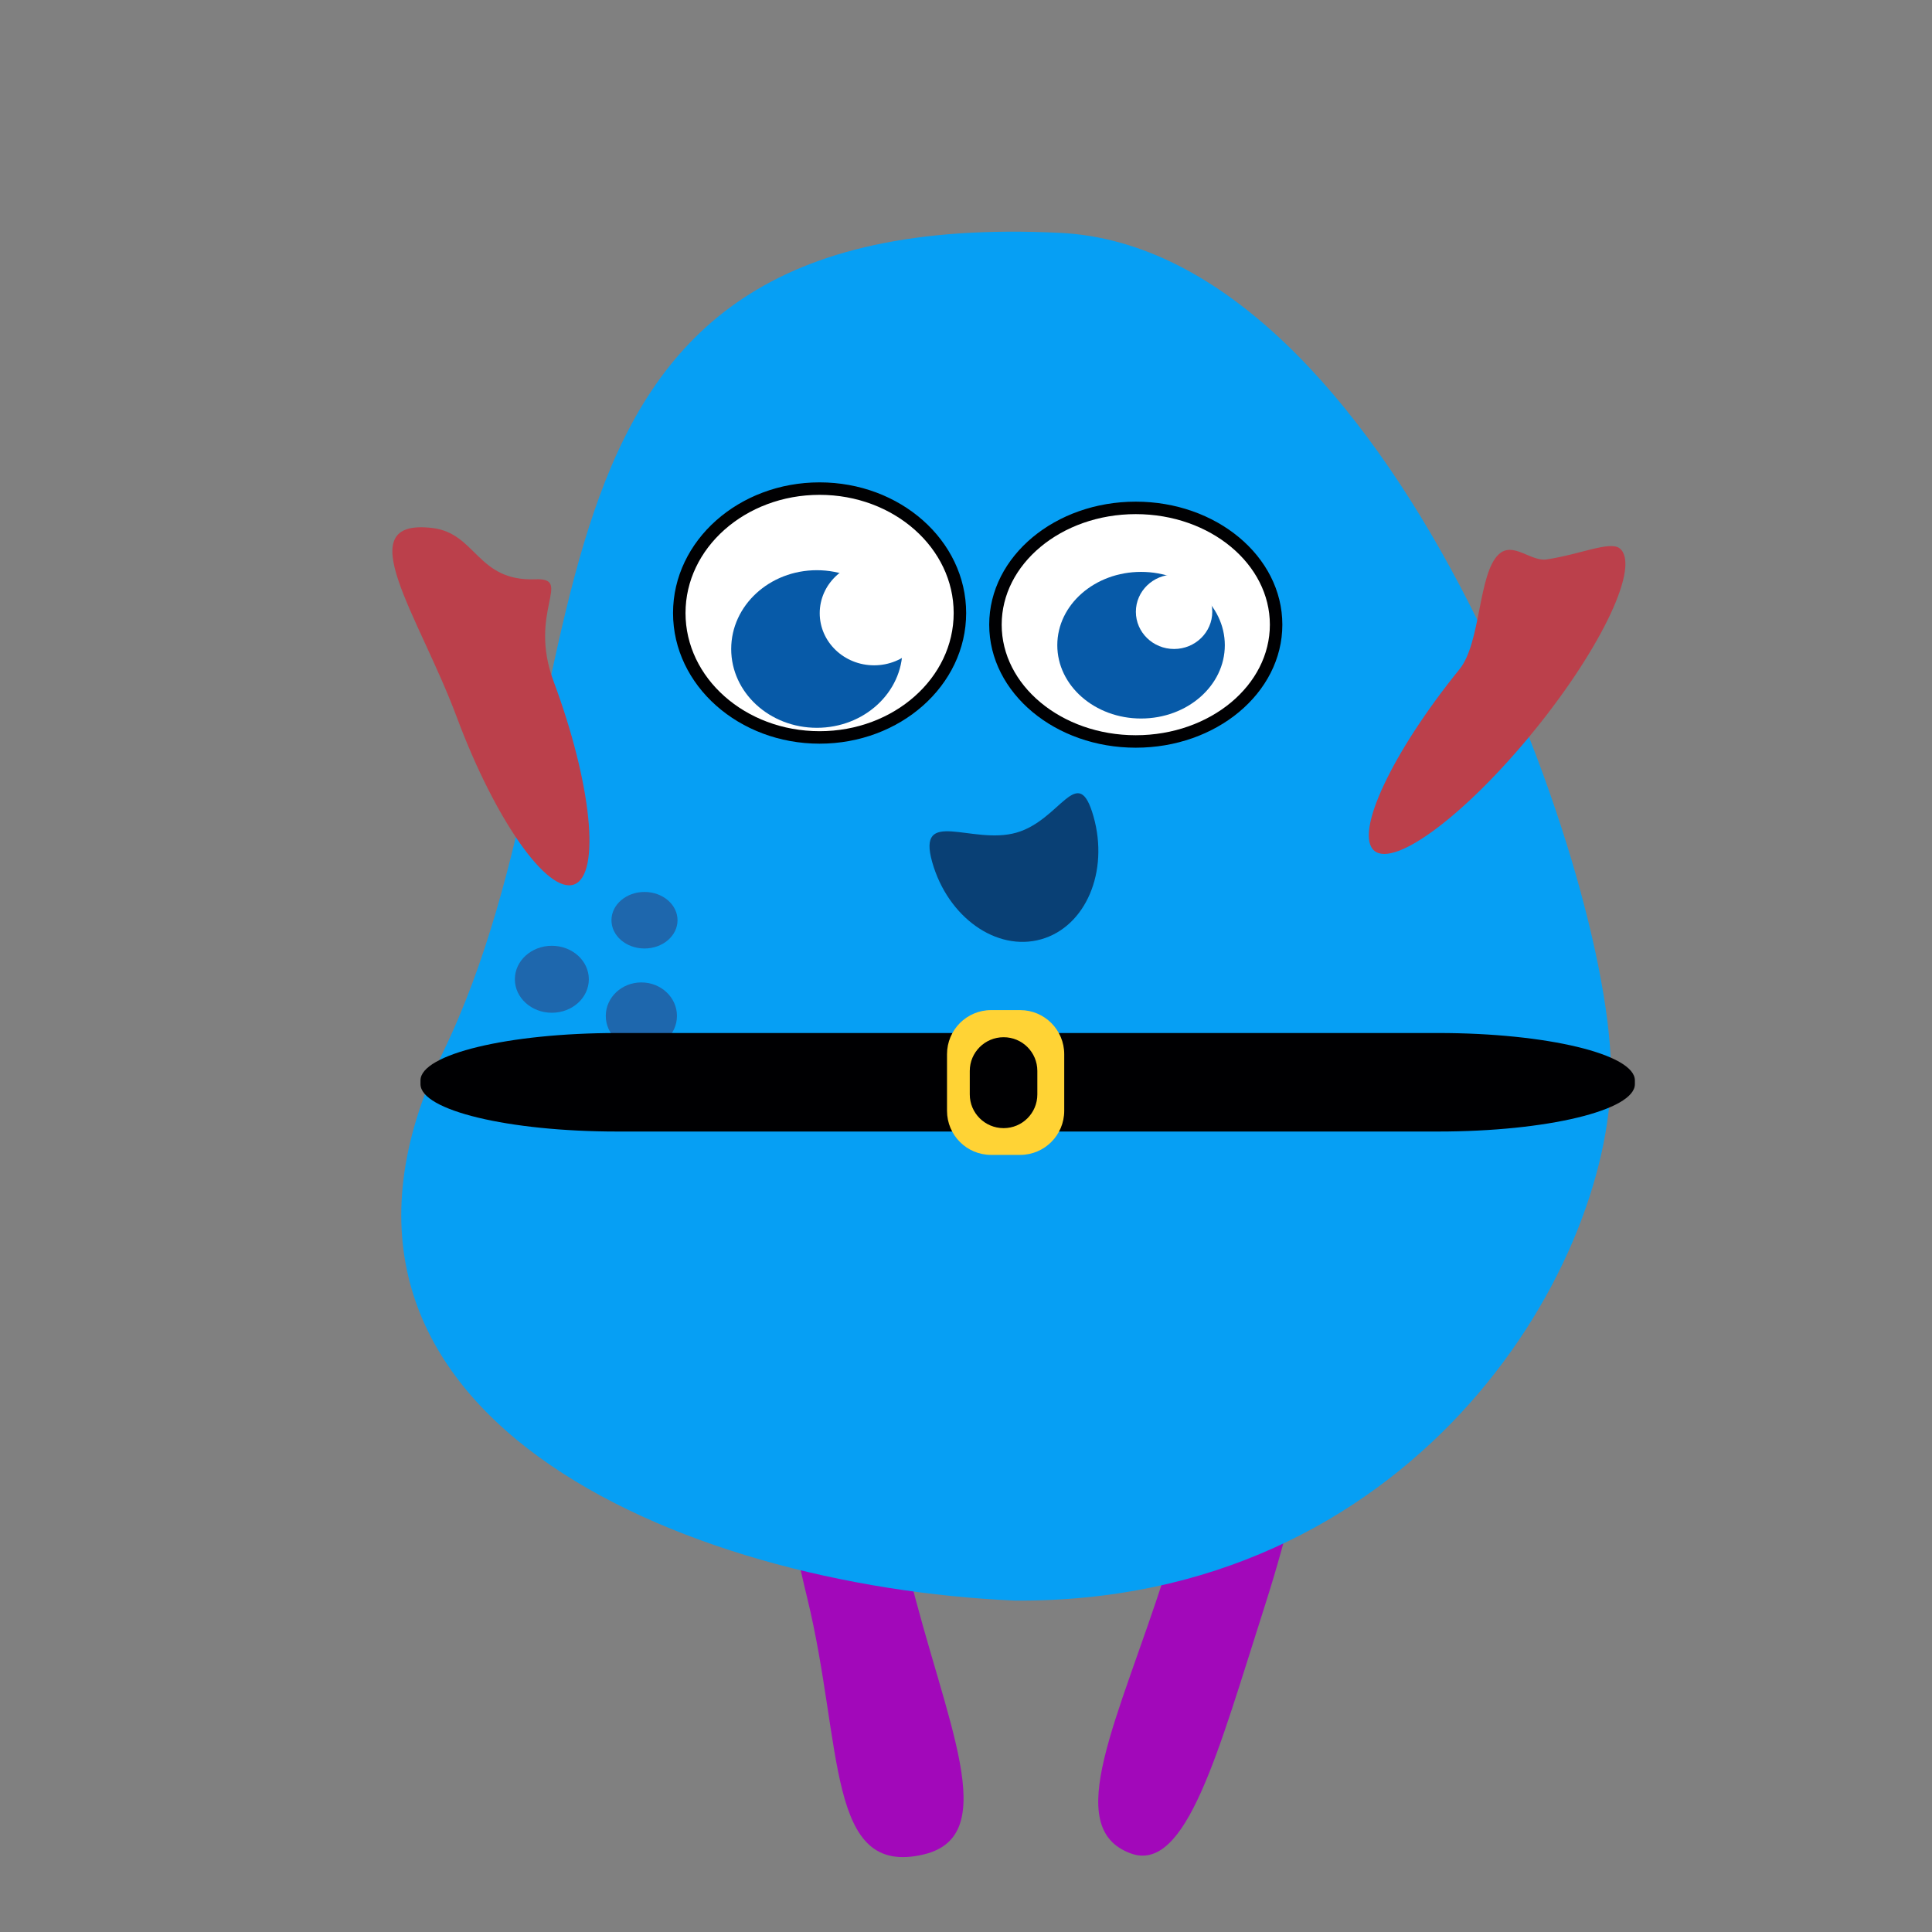
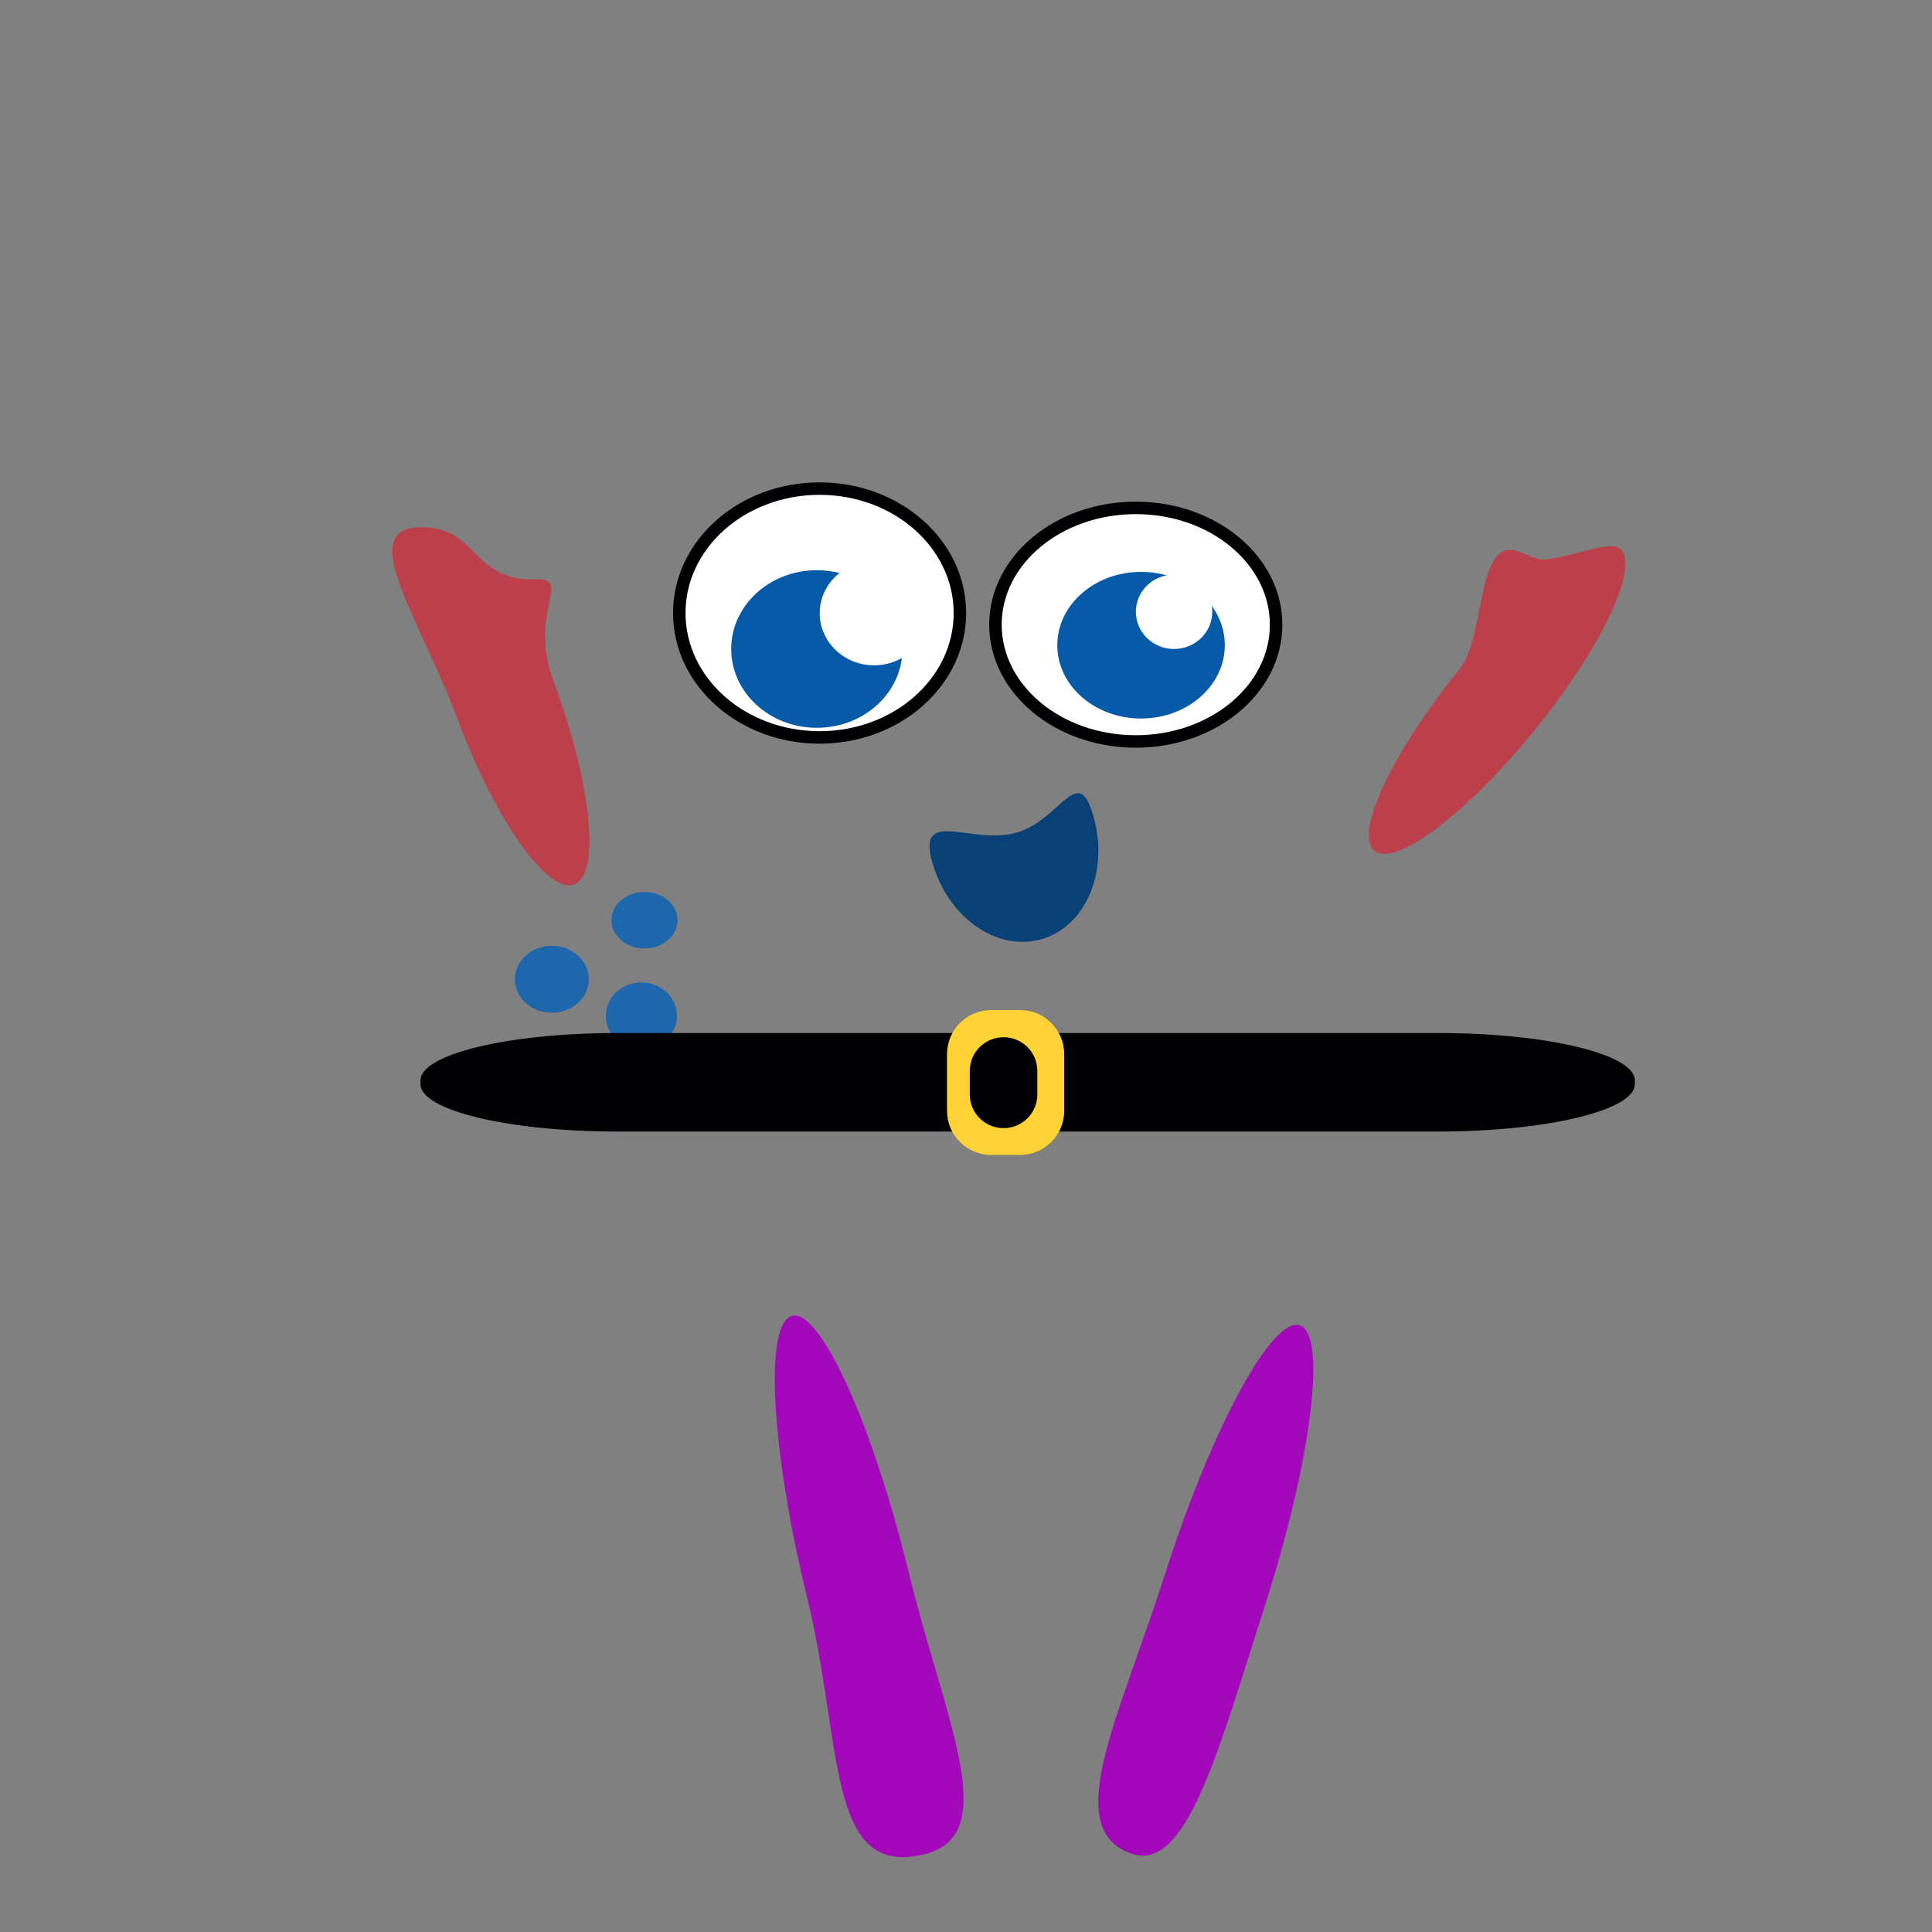
<svg xmlns="http://www.w3.org/2000/svg" height="512.0px" stroke-miterlimit="10" style="fill-rule:nonzero;clip-rule:evenodd;stroke-linecap:round;stroke-linejoin:round;" version="1.1" viewBox="0 0 512 512" width="512px" xml:space="preserve">
  <rect x="0" y="0" width="512" height="512" fill="#808080" stroke="none" />
  <defs />
  <g id="Layer-1" visibility="hidden">
    <path d="M220.465 413.865C220.465 373.289 226.676 340.396 234.338 340.396C241.999 340.396 248.21 373.289 248.21 413.865C248.21 454.441 256 487.465 234.338 487.335C207.701 487.174 220.465 454.441 220.465 413.865Z" fill="#a208ba" fill-rule="nonzero" opacity="1" stroke="none" />
    <path d="M280.505 413.828C280.505 373.252 286.715 340.359 294.377 340.359C302.038 340.359 308.249 373.252 308.249 413.828C308.249 454.404 310.141 487.997 294.377 487.297C274.729 486.426 280.505 454.404 280.505 413.828Z" fill="#a208ba" fill-rule="nonzero" opacity="1" stroke="none" />
    <path d="M345.257 273.674C324.795 253.836 312.201 233.635 317.127 228.554C322.054 223.473 342.635 235.435 363.097 255.273C383.559 275.111 396.153 295.312 391.226 300.394C388.947 302.744 380.531 300.055 371.619 299.804C367.363 299.685 363.361 305.718 359.173 302.64C353.173 298.23 351.733 279.953 345.257 273.674Z" fill="#bb404b" fill-rule="nonzero" opacity="1" stroke="none" />
    <path d="M173.42 256.567C191.21 232.69 210.542 216.993 216.6 221.506C222.658 226.019 213.147 249.034 195.357 272.912C183.226 289.194 192.315 301.267 182.697 298.145C167.851 293.326 164.012 305.92 152.219 304.071C129.742 300.548 155.63 280.445 173.42 256.567Z" fill="#bb404b" fill-rule="nonzero" opacity="1" stroke="none" />
    <path d="M239.731 286.139C149.552 207.696 184.534 61.713 269.601 61.713C354.668 61.713 388.158 192.439 291.922 289.1C393.552 390.305 312.118 424.985 264.03 424.169C223.674 420.335 118.812 387.113 239.731 286.139Z" fill="#069ff4" fill-rule="nonzero" opacity="1" stroke="none" />
    <path d="M172.168 148.292C172.168 124.248 191.534 104.756 215.424 104.756C239.313 104.756 258.679 124.248 258.679 148.292C258.679 172.337 239.313 191.828 215.424 191.828C191.534 191.828 172.168 172.337 172.168 148.292Z" fill="#ffffff" fill-rule="nonzero" opacity="1" stroke="#000002" stroke-linecap="butt" stroke-linejoin="miter" stroke-width="3.306" />
    <path d="M273.782 160.137C273.782 136.093 293.149 116.601 317.038 116.601C340.927 116.601 360.294 136.093 360.294 160.137C360.294 184.181 340.927 203.673 317.038 203.673C293.149 203.673 273.782 184.181 273.782 160.137Z" fill="#ffffff" fill-rule="nonzero" opacity="1" stroke="#000002" stroke-linecap="butt" stroke-linejoin="miter" stroke-width="3.306" />
    <path d="M204.399 153.706C204.399 142.173 214.56 132.824 227.095 132.824C239.629 132.824 249.79 142.173 249.79 153.706C249.79 165.239 239.629 174.588 227.095 174.588C214.56 174.588 204.399 165.239 204.399 153.706Z" fill="#075aa8" fill-rule="nonzero" opacity="1" stroke="none" />
    <path d="M296.903 168.822C296.903 155.814 307.248 145.269 320.01 145.269C332.771 145.269 343.116 155.814 343.116 168.822C343.116 181.83 332.771 192.375 320.01 192.375C307.248 192.375 296.903 181.83 296.903 168.822Z" fill="#075aa8" fill-rule="nonzero" opacity="1" stroke="none" />
    <path d="M202.754 140.065C202.754 132.438 209.206 126.255 217.165 126.255C225.124 126.255 231.577 132.438 231.577 140.065C231.577 147.692 225.124 153.876 217.165 153.876C209.206 153.876 202.754 147.692 202.754 140.065Z" fill="#ffffff" fill-rule="nonzero" opacity="1" stroke="none" />
-     <path d="M293.537 153.129C293.537 145.425 299.555 139.18 306.979 139.18C314.402 139.18 320.42 145.425 320.42 153.129C320.42 160.832 314.402 167.077 306.979 167.077C299.555 167.077 293.537 160.832 293.537 153.129Z" fill="#ffffff" fill-rule="nonzero" opacity="1" stroke="none" />
    <path d="M215.958 327.095C215.958 322.899 220.053 319.498 225.105 319.498C230.157 319.498 234.252 322.899 234.252 327.095C234.252 331.291 230.157 334.693 225.105 334.693C220.053 334.693 215.958 331.291 215.958 327.095Z" fill="#1e67ad" fill-rule="nonzero" opacity="1" stroke="none" />
    <path d="M203.142 343.646C203.142 339.817 205.885 336.714 209.269 336.714C212.654 336.714 215.397 339.817 215.397 343.646C215.397 347.475 212.654 350.579 209.269 350.579C205.885 350.579 203.142 347.475 203.142 343.646Z" fill="#1e67ad" fill-rule="nonzero" opacity="1" stroke="none" />
    <path d="M224.499 346.911C224.499 343.938 226.663 341.528 229.332 341.528C232.001 341.528 234.165 343.938 234.165 346.911C234.165 349.884 232.001 352.294 229.332 352.294C226.663 352.294 224.499 349.884 224.499 346.911Z" fill="#1e67ad" fill-rule="nonzero" opacity="1" stroke="none" />
    <path d="M259.581 194.173C259.581 191.163 262.392 188.722 265.859 188.722C269.326 188.722 272.137 191.163 272.137 194.173C272.137 197.184 269.326 199.625 265.859 199.625C262.392 199.625 259.581 197.184 259.581 194.173Z" fill="#1e67ad" fill-rule="nonzero" opacity="1" stroke="none" />
    <path d="M240.086 274.815L288.901 274.815C295.355 274.815 300.587 280.047 300.587 286.501L300.587 287.429C300.587 293.883 295.355 299.115 288.901 299.115L240.086 299.115C233.632 299.115 228.401 293.883 228.401 287.429L228.401 286.501C228.401 280.047 233.632 274.815 240.086 274.815Z" fill="#000002" fill-rule="nonzero" opacity="1" stroke="none" />
    <path d="M262.646 267.698L270.34 267.698C276.794 267.698 282.025 272.93 282.025 279.384L282.025 294.377C282.025 300.831 276.794 306.063 270.34 306.063L262.646 306.063C256.192 306.063 250.96 300.831 250.96 294.377L250.96 279.384C250.96 272.93 256.192 267.698 262.646 267.698Z" fill="#ffd335" fill-rule="nonzero" opacity="1" stroke="none" />
    <path d="M265.959 274.871L265.959 274.871C270.904 274.871 274.912 278.88 274.912 283.824L274.912 290.023C274.912 294.967 270.904 298.976 265.959 298.976L265.959 298.976C261.014 298.976 257.006 294.967 257.006 290.023L257.006 283.824C257.006 278.88 261.014 274.871 265.959 274.871Z" fill="#000002" fill-rule="nonzero" opacity="1" stroke="none" />
  </g>
  <g id="Layer-2" visibility="hidden">
    <path d="M205.401 412.031C205.401 371.455 211.612 338.562 219.273 338.562C226.935 338.562 233.146 371.455 233.146 412.031C233.146 452.607 240.936 485.631 219.273 485.501C192.637 485.34 205.401 452.607 205.401 412.031Z" fill="#a208ba" fill-rule="nonzero" opacity="1" stroke="none" />
    <path d="M288.339 416.641C282.196 376.533 283.355 343.078 290.928 341.918C298.501 340.758 309.621 372.332 315.764 412.44C321.907 452.549 328.863 485.468 313.175 487.163C293.621 489.276 294.482 456.749 288.339 416.641Z" fill="#a208ba" fill-rule="nonzero" opacity="1" stroke="none" />
    <path d="M333.951 198.88C311.592 216.552 297.025 235.38 301.413 240.932C305.802 246.485 327.485 236.659 349.844 218.987C372.203 201.315 386.771 182.487 382.382 176.935C380.352 174.366 371.707 176.193 362.815 175.543C358.569 175.232 355.196 168.826 350.719 171.466C344.305 175.248 341.028 193.287 333.951 198.88Z" fill="#bb404b" fill-rule="nonzero" opacity="1" stroke="none" />
    <path d="M173.42 256.567C191.21 232.69 210.542 216.993 216.6 221.506C222.658 226.019 213.147 249.034 195.357 272.912C183.226 289.194 192.315 301.267 182.697 298.145C167.851 293.326 164.012 305.92 152.219 304.071C129.742 300.548 155.63 280.445 173.42 256.567Z" fill="#bb404b" fill-rule="nonzero" opacity="1" stroke="none" />
    <path d="M203.488 288.14C228.652 169.752 184.534 61.713 269.601 61.713C354.668 61.713 285.671 156.425 325.745 289.1C368.621 420.607 312.118 424.985 264.03 424.169C223.674 420.335 138.436 418.302 203.488 288.14Z" fill="#069ff4" fill-rule="nonzero" opacity="1" stroke="none" />
    <path d="M170.605 95.025C170.605 70.981 189.971 51.489 213.861 51.489C237.75 51.489 257.116 70.981 257.116 95.025C257.116 119.069 237.75 138.561 213.861 138.561C189.971 138.561 170.605 119.069 170.605 95.025Z" fill="#ffffff" fill-rule="nonzero" opacity="1" stroke="#000002" stroke-linecap="butt" stroke-linejoin="miter" stroke-width="3.306" />
    <path d="M272.061 103.687C272.061 85.219 287.248 70.247 305.982 70.247C324.716 70.247 339.903 85.219 339.903 103.687C339.903 122.156 324.716 137.127 305.982 137.127C287.248 137.127 272.061 122.156 272.061 103.687Z" fill="#ffffff" fill-rule="nonzero" opacity="1" stroke="#000002" stroke-linecap="butt" stroke-linejoin="miter" stroke-width="3.306" />
    <path d="M203.539 97.836C203.539 86.303 213.7 76.954 226.234 76.954C238.768 76.954 248.929 86.303 248.929 97.836C248.929 109.369 238.768 118.718 226.234 118.718C213.7 118.718 203.539 109.369 203.539 97.836Z" fill="#075aa8" fill-rule="nonzero" opacity="1" stroke="none" />
    <path d="M289.482 105.085C289.482 92.077 299.828 81.532 312.589 81.532C325.351 81.532 335.696 92.077 335.696 105.085C335.696 118.093 325.351 128.638 312.589 128.638C299.828 128.638 289.482 118.093 289.482 105.085Z" fill="#075aa8" fill-rule="nonzero" opacity="1" stroke="none" />
    <path d="M206.736 94.064C206.736 86.436 213.188 80.253 221.148 80.253C229.107 80.253 235.559 86.436 235.559 94.064C235.559 101.691 229.107 107.874 221.148 107.874C213.188 107.874 206.736 101.691 206.736 94.064Z" fill="#ffffff" fill-rule="nonzero" opacity="1" stroke="none" />
    <path d="M287.208 96.756C287.208 89.052 293.226 82.807 300.65 82.807C308.073 82.807 314.091 89.052 314.091 96.756C314.091 104.459 308.073 110.704 300.65 110.704C293.226 110.704 287.208 104.459 287.208 96.756Z" fill="#ffffff" fill-rule="nonzero" opacity="1" stroke="none" />
    <path d="M292.043 330.015C292.043 323.101 300.035 317.497 309.894 317.497C319.752 317.497 327.744 323.101 327.744 330.015C327.744 336.929 319.752 342.534 309.894 342.534C300.035 342.534 292.043 336.929 292.043 330.015Z" fill="#1e67ad" fill-rule="nonzero" opacity="1" stroke="none" />
-     <path d="M311.711 353.351C311.711 349.213 315.631 345.859 320.466 345.859C325.301 345.859 329.221 349.213 329.221 353.351C329.221 357.488 325.301 360.842 320.466 360.842C315.631 360.842 311.711 357.488 311.711 353.351Z" fill="#1e67ad" fill-rule="nonzero" opacity="1" stroke="none" />
    <path d="M303.792 387.814C303.792 382.916 308.014 378.944 313.223 378.944C318.431 378.944 322.654 382.916 322.654 387.814C322.654 392.713 318.431 396.684 313.223 396.684C308.014 396.684 303.792 392.713 303.792 387.814Z" fill="#1e67ad" fill-rule="nonzero" opacity="1" stroke="none" />
    <path d="M259.581 209.305C259.581 197.937 269.526 188.722 281.794 188.722C294.062 188.722 304.007 197.937 304.007 209.305C304.007 220.673 294.062 229.888 281.794 229.888C269.526 229.888 259.581 220.673 259.581 209.305Z" fill="#094075" fill-rule="nonzero" opacity="1" stroke="none" />
    <path d="M218.145 273.76L308.535 273.76C320.485 273.76 330.173 279.38 330.173 286.314L330.173 287.312C330.173 294.245 320.485 299.866 308.535 299.866L218.145 299.866C206.195 299.866 196.507 294.245 196.507 287.312L196.507 286.314C196.507 279.38 206.195 273.76 218.145 273.76Z" fill="#000002" fill-rule="nonzero" opacity="1" stroke="none" />
    <path d="M262.656 267.688C256.202 267.687 250.969 272.921 250.969 279.375L250.969 294.375C250.969 300.829 256.202 306.062 262.656 306.062L270.344 306.062C276.798 306.063 282.031 300.829 282.031 294.375L282.031 279.375C282.031 272.921 276.798 267.688 270.344 267.688L262.656 267.688ZM265.969 274.875C270.913 274.875 274.906 278.868 274.906 283.812L274.906 290.031C274.906 294.976 270.913 298.969 265.969 298.969C261.024 298.969 257 294.976 257 290.031L257 283.812C257 278.868 261.024 274.875 265.969 274.875Z" fill="#ffd335" fill-rule="nonzero" opacity="1" stroke="none" />
  </g>
  <g id="Layer-3" visibility="hidden">
    <path d="M145.287 406.592C162.948 370.061 182.856 343.15 189.754 346.484C196.652 349.819 187.927 382.136 170.266 418.668C152.606 455.199 145.246 488.321 125.8 478.775C101.889 467.037 127.627 443.123 145.287 406.592Z" fill="#a208ba" fill-rule="nonzero" opacity="1" stroke="none" />
-     <path d="M243.23 419.314C237.087 379.206 238.246 345.751 245.819 344.591C253.392 343.431 264.512 375.005 270.655 415.113C276.798 455.222 283.755 488.141 268.066 489.836C248.513 491.949 249.374 459.422 243.23 419.314Z" fill="#a208ba" fill-rule="nonzero" opacity="1" stroke="none" />
    <path d="M336.966 239.721C308.717 243.493 286.576 252.238 287.513 259.253C288.45 266.268 312.109 268.897 340.358 265.125C368.607 261.353 390.748 252.608 389.811 245.593C389.378 242.348 381.013 239.502 373.7 234.401C370.209 231.966 370.581 224.735 365.384 224.718C357.938 224.693 345.907 238.527 336.966 239.721Z" fill="#bb404b" fill-rule="nonzero" opacity="1" stroke="none" />
    <path d="M133.277 292.759C165.541 196.862 104.757 61.713 233.21 61.713C361.664 61.713 305.131 244.764 317.989 289.1C330.847 333.437 297.412 424.985 224.797 424.169C163.86 420.335 101.014 388.657 133.277 292.759Z" fill="#069ff4" fill-rule="nonzero" opacity="1" stroke="none" />
    <path d="M194.882 119.305C194.882 95.26 214.248 75.769 238.138 75.769C262.027 75.769 281.394 95.26 281.394 119.305C281.394 143.349 262.027 162.841 238.138 162.841C214.248 162.841 194.882 143.349 194.882 119.305Z" fill="#ffffff" fill-rule="nonzero" opacity="1" stroke="#000002" stroke-linecap="butt" stroke-linejoin="miter" stroke-width="3.306" />
    <path d="M286.721 128.248C286.721 111.155 298.96 97.299 314.058 97.299C329.156 97.299 341.395 111.155 341.395 128.248C341.395 145.34 329.156 159.196 314.058 159.196C298.96 159.196 286.721 145.34 286.721 128.248Z" fill="#ffffff" fill-rule="nonzero" opacity="1" stroke="#000002" stroke-linecap="butt" stroke-linejoin="miter" stroke-width="3.306" />
    <path d="M227.816 122.116C227.816 110.583 237.977 101.234 250.511 101.234C263.046 101.234 273.207 110.583 273.207 122.116C273.207 133.649 263.046 142.998 250.511 142.998C237.977 142.998 227.816 133.649 227.816 122.116Z" fill="#075aa8" fill-rule="nonzero" opacity="1" stroke="none" />
    <path d="M300.03 130.39C300.03 119.659 308.384 110.96 318.688 110.96C328.992 110.96 337.345 119.659 337.345 130.39C337.345 141.121 328.992 149.82 318.688 149.82C308.384 149.82 300.03 141.121 300.03 130.39Z" fill="#075aa8" fill-rule="nonzero" opacity="1" stroke="none" />
    <path d="M227.308 112.008C227.308 104.381 233.761 98.198 241.72 98.198C249.679 98.198 256.131 104.381 256.131 112.008C256.131 119.636 249.679 125.819 241.72 125.819C233.761 125.819 227.308 119.636 227.308 112.008Z" fill="#ffffff" fill-rule="nonzero" opacity="1" stroke="none" />
    <path d="M297.238 121.761C297.238 116.317 301.77 111.904 307.361 111.904C312.951 111.904 317.484 116.317 317.484 121.761C317.484 127.205 312.951 131.619 307.361 131.619C301.77 131.619 297.238 127.205 297.238 121.761Z" fill="#ffffff" fill-rule="nonzero" opacity="1" stroke="none" />
-     <path d="M150.959 314.328C150.959 309.427 155.347 305.454 160.761 305.454C166.174 305.454 170.563 309.427 170.563 314.328C170.563 319.229 166.174 323.202 160.761 323.202C155.347 323.202 150.959 319.229 150.959 314.328Z" fill="#1e67ad" fill-rule="nonzero" opacity="1" stroke="none" />
    <path d="M173.302 330.586C173.302 326.449 177.222 323.095 182.058 323.095C186.893 323.095 190.813 326.449 190.813 330.586C190.813 334.724 186.893 338.078 182.058 338.078C177.222 338.078 173.302 334.724 173.302 330.586Z" fill="#1e67ad" fill-rule="nonzero" opacity="1" stroke="none" />
    <path d="M147.124 340.735C147.124 335.837 151.346 331.866 156.554 331.866C161.763 331.866 165.985 335.837 165.985 340.735C165.985 345.634 161.763 349.605 156.554 349.605C151.346 349.605 147.124 345.634 147.124 340.735Z" fill="#1e67ad" fill-rule="nonzero" opacity="1" stroke="none" />
    <path d="M259.581 216.258C259.581 201.05 269.526 188.722 281.794 188.722C294.062 188.722 304.007 201.05 304.007 216.258C304.007 231.465 294.062 243.793 281.794 243.793C269.526 243.793 259.581 231.465 259.581 216.258Z" fill="#094075" fill-rule="nonzero" opacity="1" stroke="none" />
    <path d="M160.337 273.76L297.369 273.76C315.486 273.76 330.173 279.38 330.173 286.314L330.173 287.312C330.173 294.245 315.486 299.866 297.369 299.866L160.337 299.866C142.22 299.866 127.533 294.245 127.533 287.312L127.533 286.314C127.533 279.38 142.22 273.76 160.337 273.76Z" fill="#000002" fill-rule="nonzero" opacity="1" stroke="none" />
    <path d="M262.656 267.688C256.202 267.687 250.969 272.921 250.969 279.375L250.969 294.375C250.969 300.829 256.202 306.062 262.656 306.062L270.344 306.062C276.798 306.063 282.031 300.829 282.031 294.375L282.031 279.375C282.031 272.921 276.798 267.688 270.344 267.688L262.656 267.688ZM265.969 274.875C270.913 274.875 274.906 278.868 274.906 283.812L274.906 290.031C274.906 294.976 270.913 298.969 265.969 298.969C261.024 298.969 257 294.976 257 290.031L257 283.812C257 278.868 261.024 274.875 265.969 274.875Z" fill="#ffd335" fill-rule="nonzero" opacity="1" stroke="none" />
    <path d="M198.809 293.137C180.308 270.908 170.017 248.971 175.824 244.138C181.63 239.306 201.335 253.408 219.835 275.637C232.451 290.795 246.239 284.691 240.892 293.239C232.639 306.433 243.756 312.841 239.095 323.75C230.211 344.543 217.31 315.366 198.809 293.137Z" fill="#bb404b" fill-rule="nonzero" opacity="1" stroke="none" />
  </g>
  <g id="Layer-4">
    <path d="M213.892 423.363C204.264 383.946 202.493 350.518 209.936 348.7C217.378 346.883 231.217 377.363 240.845 416.78C250.472 456.197 265.876 486.43 244.801 491.443C218.887 497.607 223.52 462.781 213.892 423.363Z" fill="#a208ba" fill-rule="nonzero" opacity="1" stroke="none" />
    <path d="M308.809 416.957C321.188 378.315 337.138 348.885 344.435 351.222C351.731 353.559 347.61 386.779 335.231 425.421C322.852 464.063 314.405 496.631 299.606 491.156C281.16 484.331 296.43 455.598 308.809 416.957Z" fill="#a208ba" fill-rule="nonzero" opacity="1" stroke="none" />
-     <path d="M117.336 278.992C163.777 183.095 127.078 54.168 280.972 61.713C367.79 65.97 427.207 231.202 426.929 284.531C426.652 337.86 373.385 424.985 268.862 424.169C181.146 420.335 70.895 374.89 117.336 278.992Z" fill="#069ff4" fill-rule="nonzero" opacity="1" stroke="none" />
    <path d="M386.794 177.341C368.843 199.477 358.747 221.036 364.244 225.493C369.741 229.951 388.749 215.621 406.7 193.485C424.652 171.349 434.748 149.791 429.251 145.333C426.708 143.271 418.672 146.944 409.853 148.255C405.642 148.881 400.949 143.368 397.158 146.923C391.727 152.018 392.476 170.336 386.794 177.341Z" fill="#bb404b" fill-rule="nonzero" opacity="1" stroke="none" />
    <path d="M180.016 162.457C180.016 144.247 196.665 129.485 217.202 129.485C237.739 129.485 254.388 144.247 254.388 162.457C254.388 180.666 237.739 195.428 217.202 195.428C196.665 195.428 180.016 180.666 180.016 162.457Z" fill="#ffffff" fill-rule="nonzero" opacity="1" stroke="#000002" stroke-linecap="butt" stroke-linejoin="miter" stroke-width="3.306" />
    <path d="M263.804 165.546C263.804 148.453 280.454 134.597 300.993 134.597C321.531 134.597 338.181 148.453 338.181 165.546C338.181 182.638 321.531 196.495 300.993 196.495C280.454 196.495 263.804 182.638 263.804 165.546Z" fill="#ffffff" fill-rule="nonzero" opacity="1" stroke="#000002" stroke-linecap="butt" stroke-linejoin="miter" stroke-width="3.306" />
    <path d="M193.775 171.992C193.775 160.46 203.936 151.11 216.47 151.11C229.004 151.11 239.165 160.46 239.165 171.992C239.165 183.525 229.004 192.875 216.47 192.875C203.936 192.875 193.775 183.525 193.775 171.992Z" fill="#075aa8" fill-rule="nonzero" opacity="1" stroke="none" />
    <path d="M280.195 170.984C280.195 160.254 290.133 151.555 302.392 151.555C314.651 151.555 324.589 160.254 324.589 170.984C324.589 181.715 314.651 190.414 302.392 190.414C290.133 190.414 280.195 181.715 280.195 170.984Z" fill="#075aa8" fill-rule="nonzero" opacity="1" stroke="none" />
    <path d="M217.235 162.504C217.235 154.877 223.687 148.694 231.647 148.694C239.606 148.694 246.058 154.877 246.058 162.504C246.058 170.132 239.606 176.315 231.647 176.315C223.687 176.315 217.235 170.132 217.235 162.504Z" fill="#ffffff" fill-rule="nonzero" opacity="1" stroke="none" />
    <path d="M301.018 162.129C301.018 156.685 305.551 152.272 311.141 152.272C316.732 152.272 321.264 156.685 321.264 162.129C321.264 167.573 316.732 171.987 311.141 171.987C305.551 171.987 301.018 167.573 301.018 162.129Z" fill="#ffffff" fill-rule="nonzero" opacity="1" stroke="none" />
    <path d="M136.445 259.517C136.445 254.616 140.833 250.643 146.246 250.643C151.66 250.643 156.048 254.616 156.048 259.517C156.048 264.418 151.66 268.391 146.246 268.391C140.833 268.391 136.445 264.418 136.445 259.517Z" fill="#1e67ad" fill-rule="nonzero" opacity="1" stroke="none" />
    <path d="M162.043 243.869C162.043 239.731 165.963 236.377 170.798 236.377C175.633 236.377 179.553 239.731 179.553 243.869C179.553 248.006 175.633 251.36 170.798 251.36C165.963 251.36 162.043 248.006 162.043 243.869Z" fill="#1e67ad" fill-rule="nonzero" opacity="1" stroke="none" />
    <path d="M160.539 269.222C160.539 264.324 164.761 260.352 169.969 260.352C175.178 260.352 179.4 264.324 179.4 269.222C179.4 274.121 175.178 278.092 169.969 278.092C164.761 278.092 160.539 274.121 160.539 269.222Z" fill="#1e67ad" fill-rule="nonzero" opacity="1" stroke="none" />
    <path d="M247.046 228.477C242.903 213.845 257.533 224.009 269.337 220.667C281.141 217.325 285.649 201.742 289.792 216.374C293.935 231.007 287.725 245.578 275.921 248.92C264.117 252.262 251.189 243.11 247.046 228.477Z" fill="#094075" fill-rule="nonzero" opacity="1" stroke="none" />
    <path d="M163.533 273.76L381.163 273.76C409.936 273.76 433.261 279.38 433.261 286.314L433.261 287.312C433.261 294.245 409.936 299.866 381.163 299.866L163.533 299.866C134.76 299.866 111.435 294.245 111.435 287.312L111.435 286.314C111.435 279.38 134.76 273.76 163.533 273.76Z" fill="#000002" fill-rule="nonzero" opacity="1" stroke="none" />
    <path d="M262.656 267.688C256.202 267.687 250.969 272.921 250.969 279.375L250.969 294.375C250.969 300.829 256.202 306.062 262.656 306.062L270.344 306.062C276.798 306.063 282.031 300.829 282.031 294.375L282.031 279.375C282.031 272.921 276.798 267.688 270.344 267.688L262.656 267.688ZM265.969 274.875C270.913 274.875 274.906 278.868 274.906 283.812L274.906 290.031C274.906 294.976 270.913 298.969 265.969 298.969C261.024 298.969 257 294.976 257 290.031L257 283.812C257 278.868 261.024 274.875 265.969 274.875Z" fill="#ffd335" fill-rule="nonzero" opacity="1" stroke="none" />
    <path d="M121.064 190.087C131.16 217.188 145.083 237.02 152.162 234.383C159.241 231.746 156.795 207.638 146.699 180.537C139.814 162.057 151.963 153.125 141.888 153.517C126.337 154.123 126.301 141.291 114.517 139.915C92.059 137.291 110.968 162.987 121.064 190.087Z" fill="#bb404b" fill-rule="nonzero" opacity="1" stroke="none" />
  </g>
</svg>